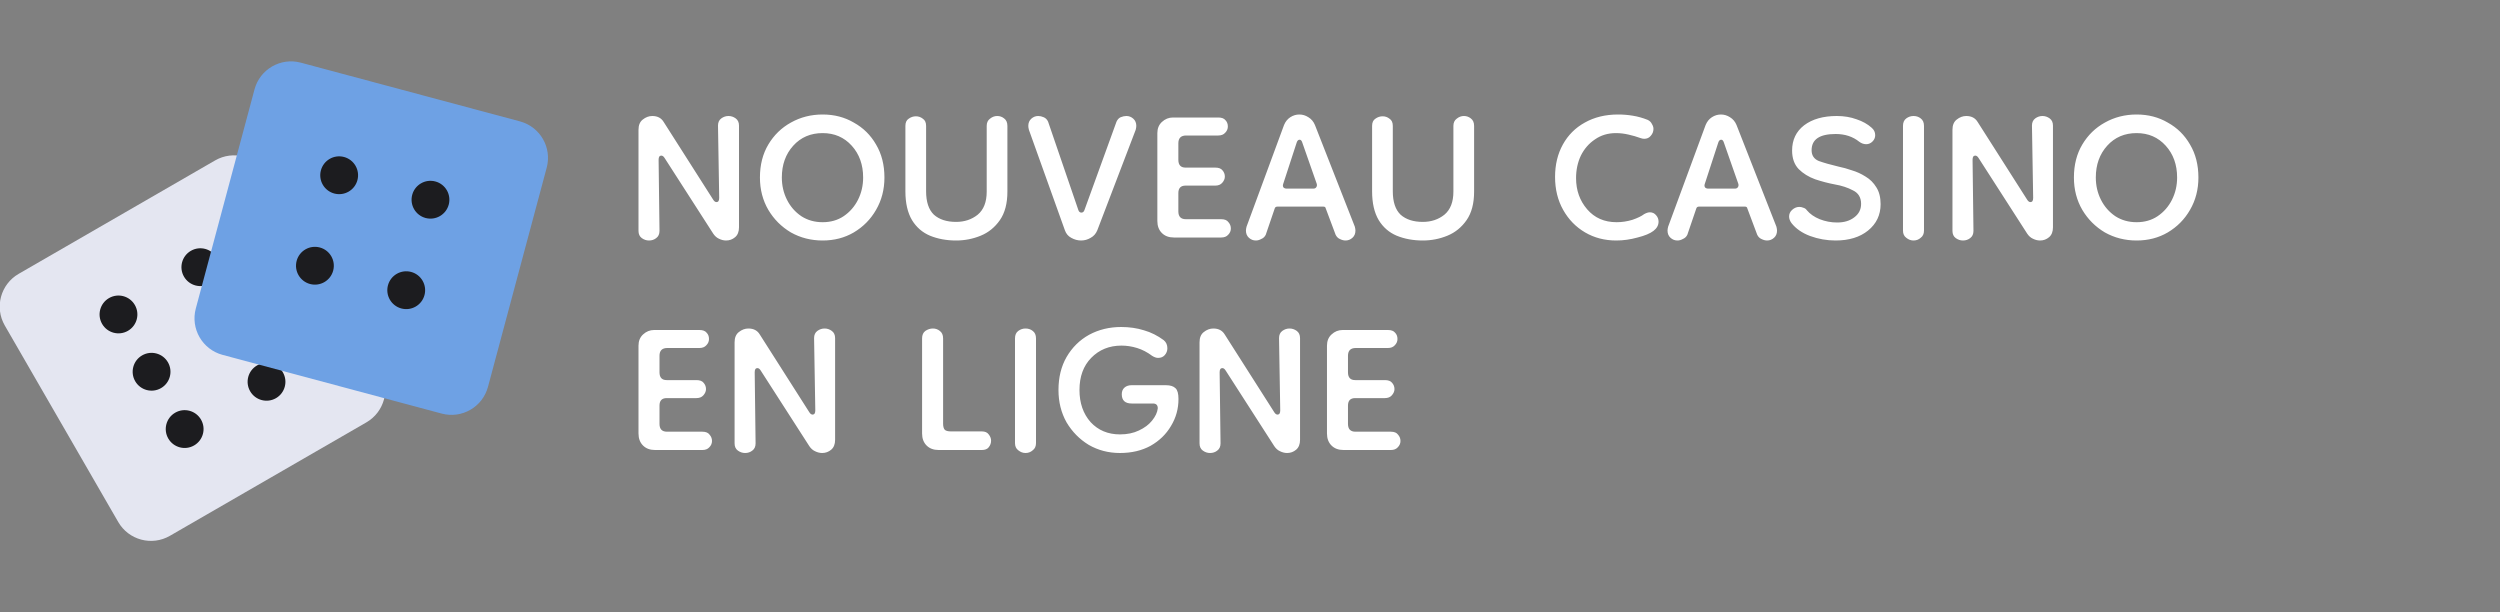
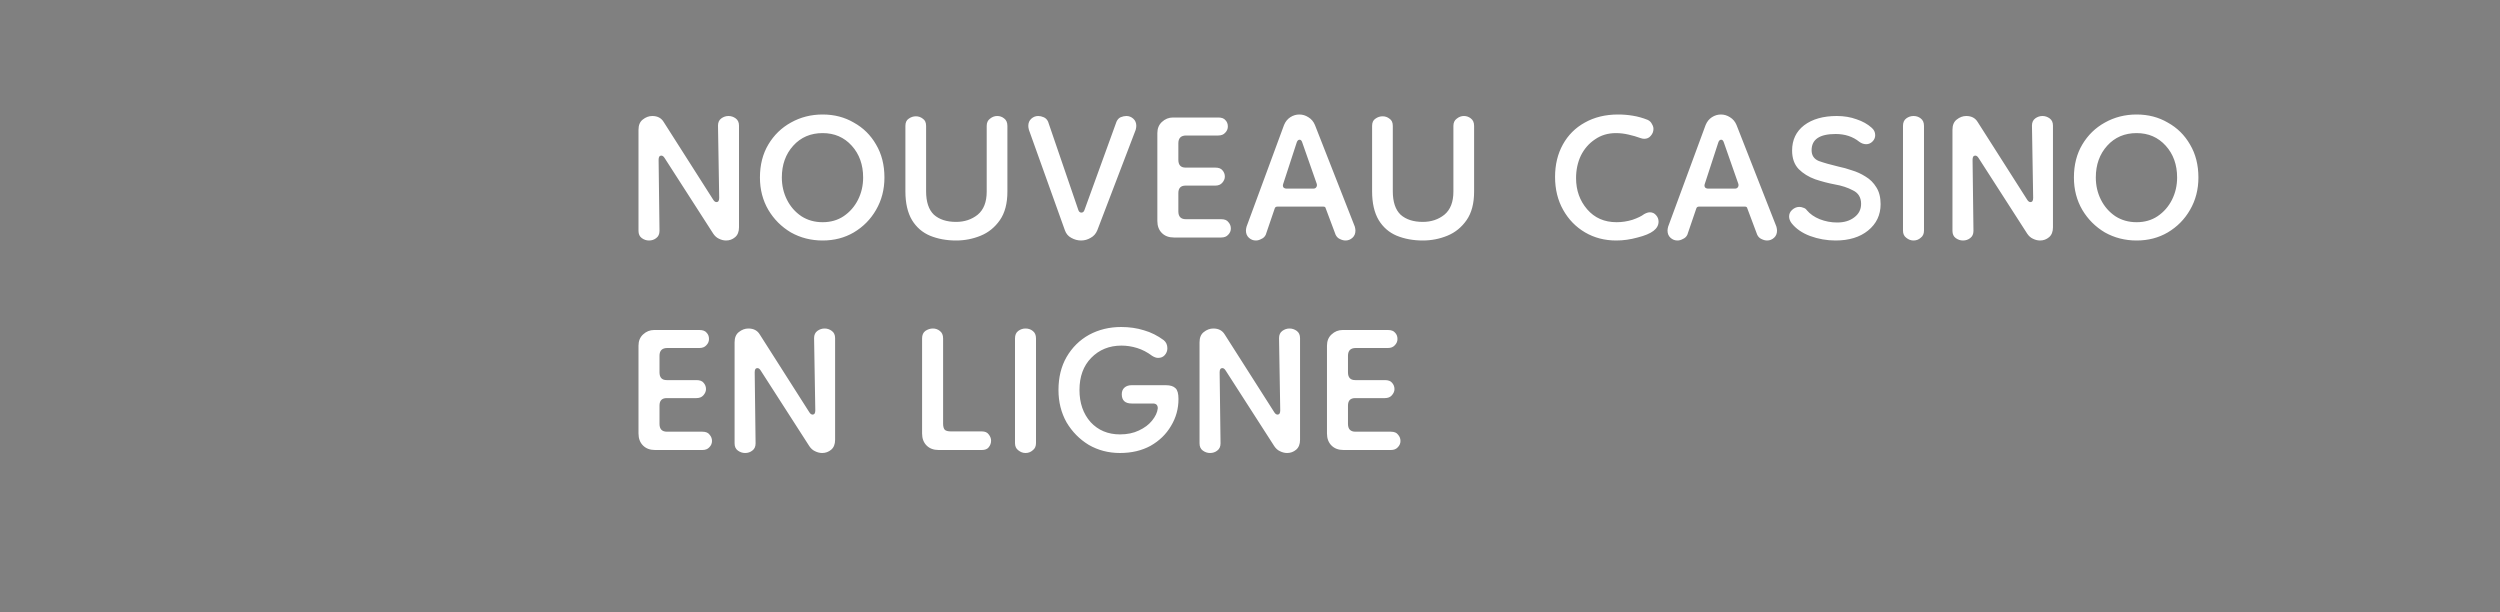
<svg xmlns="http://www.w3.org/2000/svg" width="200" height="49" viewBox="0 0 200 49" fill="none">
  <rect x="0" y="0" width="200" height="49" fill="#808080" stroke="none" />
  <path d="M51.92 19.24C51.712 19.24 51.52 19.176 51.344 19.048C51.168 18.92 51.08 18.728 51.08 18.472V10.384C51.08 10.016 51.192 9.744 51.416 9.568C51.656 9.376 51.912 9.28 52.184 9.28C52.6 9.28 52.904 9.44 53.096 9.76L57.056 15.976C57.136 16.104 57.224 16.168 57.32 16.168C57.464 16.168 57.536 16.056 57.536 15.832L57.44 10.048C57.44 9.792 57.528 9.6 57.704 9.472C57.88 9.344 58.072 9.28 58.28 9.28C58.488 9.28 58.68 9.344 58.856 9.472C59.032 9.6 59.12 9.792 59.12 10.048V18.184C59.12 18.536 59.016 18.8 58.808 18.976C58.6 19.152 58.36 19.24 58.088 19.24C57.896 19.24 57.704 19.192 57.512 19.096C57.336 19.016 57.184 18.88 57.056 18.688L53.168 12.64C53.088 12.512 53 12.448 52.904 12.448C52.76 12.448 52.688 12.56 52.688 12.784L52.76 18.472C52.76 18.728 52.672 18.92 52.496 19.048C52.336 19.176 52.144 19.24 51.92 19.24ZM65.811 19.24C64.883 19.24 64.035 19.024 63.267 18.592C62.515 18.144 61.915 17.544 61.467 16.792C61.019 16.024 60.795 15.16 60.795 14.2C60.795 13.192 61.019 12.312 61.467 11.56C61.915 10.808 62.515 10.224 63.267 9.808C64.035 9.376 64.883 9.16 65.811 9.16C66.739 9.16 67.571 9.376 68.307 9.808C69.059 10.224 69.651 10.808 70.083 11.56C70.531 12.312 70.755 13.192 70.755 14.2C70.755 15.16 70.531 16.024 70.083 16.792C69.651 17.544 69.059 18.144 68.307 18.592C67.571 19.024 66.739 19.24 65.811 19.24ZM65.811 17.776C66.451 17.776 67.011 17.616 67.491 17.296C67.987 16.96 68.371 16.52 68.643 15.976C68.915 15.432 69.051 14.84 69.051 14.2C69.051 13.176 68.747 12.328 68.139 11.656C67.531 10.984 66.755 10.648 65.811 10.648C64.851 10.648 64.067 10.984 63.459 11.656C62.851 12.328 62.547 13.176 62.547 14.2C62.547 14.84 62.683 15.432 62.955 15.976C63.227 16.52 63.611 16.96 64.107 17.296C64.603 17.616 65.171 17.776 65.811 17.776ZM78.936 10.072C78.936 9.816 79.024 9.624 79.2 9.496C79.376 9.352 79.568 9.28 79.776 9.28C79.984 9.28 80.168 9.344 80.328 9.472C80.504 9.6 80.592 9.8 80.592 10.072V15.328C80.592 16.272 80.392 17.032 79.992 17.608C79.592 18.184 79.08 18.6 78.456 18.856C77.832 19.112 77.176 19.24 76.488 19.24C75.72 19.24 75.024 19.112 74.4 18.856C73.792 18.6 73.312 18.184 72.96 17.608C72.608 17.016 72.432 16.248 72.432 15.304V10.072C72.432 9.8 72.52 9.608 72.696 9.496C72.872 9.368 73.064 9.304 73.272 9.304C73.48 9.304 73.664 9.368 73.824 9.496C74 9.608 74.088 9.8 74.088 10.072V15.304C74.088 16.152 74.296 16.776 74.712 17.176C75.144 17.56 75.736 17.752 76.488 17.752C77.16 17.752 77.736 17.56 78.216 17.176C78.696 16.776 78.936 16.16 78.936 15.328V10.072ZM86.488 19.24C86.216 19.24 85.952 19.168 85.696 19.024C85.456 18.896 85.288 18.696 85.192 18.424L82.312 10.384C82.28 10.256 82.264 10.152 82.264 10.072C82.264 9.832 82.344 9.64 82.504 9.496C82.664 9.352 82.848 9.28 83.056 9.28C83.2 9.28 83.344 9.312 83.488 9.376C83.648 9.44 83.768 9.56 83.848 9.736L86.272 16.816C86.32 16.944 86.4 17.008 86.512 17.008C86.624 17.008 86.704 16.944 86.752 16.816L89.32 9.736C89.4 9.56 89.512 9.44 89.656 9.376C89.816 9.312 89.968 9.28 90.112 9.28C90.32 9.28 90.504 9.352 90.664 9.496C90.824 9.64 90.904 9.832 90.904 10.072C90.904 10.152 90.888 10.256 90.856 10.384L87.784 18.424C87.672 18.696 87.496 18.896 87.256 19.024C87.016 19.168 86.76 19.24 86.488 19.24ZM93.908 19C93.508 19 93.188 18.88 92.948 18.64C92.708 18.4 92.588 18.08 92.588 17.68V10.648C92.588 10.28 92.708 9.984 92.948 9.76C93.204 9.52 93.5 9.4 93.836 9.4H97.46C97.732 9.4 97.924 9.472 98.036 9.616C98.164 9.744 98.228 9.912 98.228 10.12C98.228 10.312 98.156 10.48 98.012 10.624C97.884 10.768 97.7 10.84 97.46 10.84H94.892C94.476 10.84 94.268 11.048 94.268 11.464V12.784C94.268 13.2 94.46 13.408 94.844 13.408H97.22C97.492 13.408 97.684 13.48 97.796 13.624C97.924 13.768 97.988 13.936 97.988 14.128C97.988 14.304 97.916 14.472 97.772 14.632C97.644 14.776 97.46 14.848 97.22 14.848H94.844C94.46 14.848 94.268 15.048 94.268 15.448V16.912C94.268 17.328 94.468 17.536 94.868 17.536H97.7C97.972 17.536 98.164 17.616 98.276 17.776C98.404 17.92 98.468 18.088 98.468 18.28C98.468 18.472 98.396 18.64 98.252 18.784C98.124 18.928 97.94 19 97.7 19H93.908ZM100.467 19.24C100.259 19.24 100.075 19.168 99.915 19.024C99.755 18.88 99.675 18.688 99.675 18.448C99.675 18.368 99.691 18.264 99.723 18.136L102.723 10C102.835 9.728 103.003 9.52 103.227 9.376C103.451 9.232 103.691 9.16 103.947 9.16C104.203 9.16 104.443 9.232 104.667 9.376C104.907 9.52 105.083 9.728 105.195 10L108.387 18.136C108.419 18.264 108.435 18.368 108.435 18.448C108.435 18.688 108.355 18.88 108.195 19.024C108.035 19.168 107.851 19.24 107.643 19.24C107.499 19.24 107.347 19.2 107.187 19.12C107.043 19.056 106.931 18.944 106.851 18.784L106.059 16.672C106.043 16.576 105.979 16.528 105.867 16.528H102.195C102.083 16.528 102.011 16.576 101.979 16.672L101.259 18.784C101.179 18.944 101.059 19.056 100.899 19.12C100.755 19.2 100.611 19.24 100.467 19.24ZM102.915 15.088H105.075C105.171 15.088 105.243 15.056 105.291 14.992C105.355 14.912 105.371 14.816 105.339 14.704L104.187 11.416C104.139 11.256 104.067 11.176 103.971 11.176C103.859 11.176 103.779 11.256 103.731 11.416L102.651 14.728C102.619 14.824 102.627 14.912 102.675 14.992C102.739 15.056 102.819 15.088 102.915 15.088ZM116.272 10.072C116.272 9.816 116.36 9.624 116.536 9.496C116.712 9.352 116.904 9.28 117.112 9.28C117.32 9.28 117.504 9.344 117.664 9.472C117.84 9.6 117.928 9.8 117.928 10.072V15.328C117.928 16.272 117.728 17.032 117.328 17.608C116.928 18.184 116.416 18.6 115.792 18.856C115.168 19.112 114.512 19.24 113.824 19.24C113.056 19.24 112.36 19.112 111.736 18.856C111.128 18.6 110.648 18.184 110.296 17.608C109.944 17.016 109.768 16.248 109.768 15.304V10.072C109.768 9.8 109.856 9.608 110.032 9.496C110.208 9.368 110.4 9.304 110.608 9.304C110.816 9.304 111 9.368 111.16 9.496C111.336 9.608 111.424 9.8 111.424 10.072V15.304C111.424 16.152 111.632 16.776 112.048 17.176C112.48 17.56 113.072 17.752 113.824 17.752C114.496 17.752 115.072 17.56 115.552 17.176C116.032 16.776 116.272 16.16 116.272 15.328V10.072ZM132.277 18.472C132.005 18.68 131.581 18.856 131.005 19C130.429 19.16 129.861 19.24 129.301 19.24C128.373 19.24 127.541 19.024 126.805 18.592C126.069 18.16 125.485 17.56 125.053 16.792C124.621 16.024 124.405 15.144 124.405 14.152C124.405 13.176 124.613 12.312 125.029 11.56C125.445 10.808 126.029 10.224 126.781 9.808C127.549 9.376 128.437 9.16 129.445 9.16C129.845 9.16 130.237 9.192 130.621 9.256C131.021 9.32 131.421 9.432 131.821 9.592C131.981 9.672 132.093 9.784 132.157 9.928C132.237 10.056 132.277 10.184 132.277 10.312C132.277 10.52 132.205 10.704 132.061 10.864C131.933 11.024 131.757 11.104 131.533 11.104C131.437 11.104 131.325 11.08 131.197 11.032C130.941 10.936 130.637 10.848 130.285 10.768C129.949 10.688 129.613 10.648 129.277 10.648C128.637 10.648 128.077 10.816 127.597 11.152C127.117 11.472 126.741 11.904 126.469 12.448C126.213 12.992 126.085 13.592 126.085 14.248C126.085 15.224 126.381 16.056 126.973 16.744C127.565 17.432 128.349 17.776 129.325 17.776C129.757 17.776 130.181 17.712 130.597 17.584C131.013 17.44 131.325 17.288 131.533 17.128C131.709 17.032 131.861 16.984 131.989 16.984C132.197 16.984 132.365 17.064 132.493 17.224C132.621 17.368 132.685 17.536 132.685 17.728C132.685 18.016 132.549 18.264 132.277 18.472ZM134.194 19.24C133.986 19.24 133.802 19.168 133.642 19.024C133.482 18.88 133.402 18.688 133.402 18.448C133.402 18.368 133.418 18.264 133.45 18.136L136.45 10C136.562 9.728 136.73 9.52 136.954 9.376C137.178 9.232 137.418 9.16 137.674 9.16C137.93 9.16 138.17 9.232 138.394 9.376C138.634 9.52 138.81 9.728 138.922 10L142.114 18.136C142.146 18.264 142.162 18.368 142.162 18.448C142.162 18.688 142.082 18.88 141.922 19.024C141.762 19.168 141.578 19.24 141.37 19.24C141.226 19.24 141.074 19.2 140.914 19.12C140.77 19.056 140.658 18.944 140.578 18.784L139.786 16.672C139.77 16.576 139.706 16.528 139.594 16.528H135.922C135.81 16.528 135.738 16.576 135.706 16.672L134.986 18.784C134.906 18.944 134.786 19.056 134.626 19.12C134.482 19.2 134.338 19.24 134.194 19.24ZM136.642 15.088H138.802C138.898 15.088 138.97 15.056 139.018 14.992C139.082 14.912 139.098 14.816 139.066 14.704L137.914 11.416C137.866 11.256 137.794 11.176 137.698 11.176C137.586 11.176 137.506 11.256 137.458 11.416L136.378 14.728C136.346 14.824 136.354 14.912 136.402 14.992C136.466 15.056 136.546 15.088 136.642 15.088ZM146.848 19.24C146.144 19.24 145.464 19.12 144.808 18.88C144.168 18.64 143.672 18.296 143.32 17.848C143.192 17.672 143.128 17.496 143.128 17.32C143.128 17.112 143.208 16.936 143.368 16.792C143.544 16.632 143.736 16.552 143.944 16.552C144.056 16.552 144.168 16.576 144.28 16.624C144.392 16.656 144.48 16.72 144.544 16.816C144.8 17.12 145.144 17.36 145.576 17.536C146.024 17.712 146.488 17.8 146.968 17.8C147.528 17.8 147.984 17.664 148.336 17.392C148.704 17.12 148.888 16.76 148.888 16.312C148.888 15.8 148.672 15.44 148.24 15.232C147.824 15.008 147.336 14.848 146.776 14.752C146.264 14.656 145.744 14.52 145.216 14.344C144.688 14.152 144.248 13.88 143.896 13.528C143.544 13.16 143.368 12.664 143.368 12.04C143.368 11.192 143.688 10.52 144.328 10.024C144.984 9.528 145.856 9.28 146.944 9.28C147.52 9.28 148.048 9.368 148.528 9.544C149.008 9.704 149.408 9.928 149.728 10.216C149.92 10.376 150.016 10.576 150.016 10.816C150.016 11.008 149.944 11.176 149.8 11.32C149.656 11.464 149.488 11.536 149.296 11.536C149.104 11.536 148.92 11.472 148.744 11.344C148.232 10.928 147.6 10.72 146.848 10.72C145.568 10.72 144.928 11.152 144.928 12.016C144.928 12.432 145.12 12.72 145.504 12.88C145.904 13.024 146.44 13.176 147.112 13.336C147.432 13.4 147.776 13.496 148.144 13.624C148.528 13.736 148.896 13.904 149.248 14.128C149.6 14.336 149.888 14.624 150.112 14.992C150.336 15.344 150.448 15.792 150.448 16.336C150.448 17.2 150.112 17.904 149.44 18.448C148.784 18.976 147.92 19.24 146.848 19.24ZM153.079 19.24C152.871 19.24 152.679 19.168 152.503 19.024C152.327 18.896 152.239 18.704 152.239 18.448V10.072C152.239 9.8 152.327 9.6 152.503 9.472C152.679 9.344 152.871 9.28 153.079 9.28C153.303 9.28 153.495 9.344 153.655 9.472C153.831 9.6 153.919 9.8 153.919 10.072V18.448C153.919 18.704 153.831 18.896 153.655 19.024C153.495 19.168 153.303 19.24 153.079 19.24ZM157.037 19.24C156.829 19.24 156.637 19.176 156.461 19.048C156.285 18.92 156.197 18.728 156.197 18.472V10.384C156.197 10.016 156.309 9.744 156.533 9.568C156.773 9.376 157.029 9.28 157.301 9.28C157.717 9.28 158.021 9.44 158.213 9.76L162.173 15.976C162.253 16.104 162.341 16.168 162.437 16.168C162.581 16.168 162.653 16.056 162.653 15.832L162.557 10.048C162.557 9.792 162.645 9.6 162.821 9.472C162.997 9.344 163.189 9.28 163.397 9.28C163.605 9.28 163.797 9.344 163.973 9.472C164.149 9.6 164.237 9.792 164.237 10.048V18.184C164.237 18.536 164.133 18.8 163.925 18.976C163.717 19.152 163.477 19.24 163.205 19.24C163.013 19.24 162.821 19.192 162.629 19.096C162.453 19.016 162.301 18.88 162.173 18.688L158.285 12.64C158.205 12.512 158.117 12.448 158.021 12.448C157.877 12.448 157.805 12.56 157.805 12.784L157.877 18.472C157.877 18.728 157.789 18.92 157.613 19.048C157.453 19.176 157.261 19.24 157.037 19.24ZM170.929 19.24C170.001 19.24 169.153 19.024 168.385 18.592C167.633 18.144 167.033 17.544 166.585 16.792C166.137 16.024 165.913 15.16 165.913 14.2C165.913 13.192 166.137 12.312 166.585 11.56C167.033 10.808 167.633 10.224 168.385 9.808C169.153 9.376 170.001 9.16 170.929 9.16C171.857 9.16 172.689 9.376 173.425 9.808C174.177 10.224 174.769 10.808 175.201 11.56C175.649 12.312 175.873 13.192 175.873 14.2C175.873 15.16 175.649 16.024 175.201 16.792C174.769 17.544 174.177 18.144 173.425 18.592C172.689 19.024 171.857 19.24 170.929 19.24ZM170.929 17.776C171.569 17.776 172.129 17.616 172.609 17.296C173.105 16.96 173.489 16.52 173.761 15.976C174.033 15.432 174.169 14.84 174.169 14.2C174.169 13.176 173.865 12.328 173.257 11.656C172.649 10.984 171.873 10.648 170.929 10.648C169.969 10.648 169.185 10.984 168.577 11.656C167.969 12.328 167.665 13.176 167.665 14.2C167.665 14.84 167.801 15.432 168.073 15.976C168.345 16.52 168.729 16.96 169.225 17.296C169.721 17.616 170.289 17.776 170.929 17.776ZM52.4 36C52 36 51.68 35.88 51.44 35.64C51.2 35.4 51.08 35.08 51.08 34.68V27.648C51.08 27.28 51.2 26.984 51.44 26.76C51.696 26.52 51.992 26.4 52.328 26.4H55.952C56.224 26.4 56.416 26.472 56.528 26.616C56.656 26.744 56.72 26.912 56.72 27.12C56.72 27.312 56.648 27.48 56.504 27.624C56.376 27.768 56.192 27.84 55.952 27.84H53.384C52.968 27.84 52.76 28.048 52.76 28.464V29.784C52.76 30.2 52.952 30.408 53.336 30.408H55.712C55.984 30.408 56.176 30.48 56.288 30.624C56.416 30.768 56.48 30.936 56.48 31.128C56.48 31.304 56.408 31.472 56.264 31.632C56.136 31.776 55.952 31.848 55.712 31.848H53.336C52.952 31.848 52.76 32.048 52.76 32.448V33.912C52.76 34.328 52.96 34.536 53.36 34.536H56.192C56.464 34.536 56.656 34.616 56.768 34.776C56.896 34.92 56.96 35.088 56.96 35.28C56.96 35.472 56.888 35.64 56.744 35.784C56.616 35.928 56.432 36 56.192 36H52.4ZM59.608 36.24C59.4 36.24 59.208 36.176 59.032 36.048C58.855 35.92 58.767 35.728 58.767 35.472V27.384C58.767 27.016 58.88 26.744 59.103 26.568C59.343 26.376 59.599 26.28 59.871 26.28C60.288 26.28 60.592 26.44 60.783 26.76L64.743 32.976C64.823 33.104 64.912 33.168 65.007 33.168C65.151 33.168 65.224 33.056 65.224 32.832L65.127 27.048C65.127 26.792 65.216 26.6 65.391 26.472C65.567 26.344 65.76 26.28 65.968 26.28C66.175 26.28 66.368 26.344 66.543 26.472C66.719 26.6 66.808 26.792 66.808 27.048V35.184C66.808 35.536 66.704 35.8 66.496 35.976C66.287 36.152 66.047 36.24 65.775 36.24C65.584 36.24 65.391 36.192 65.2 36.096C65.023 36.016 64.871 35.88 64.743 35.688L60.855 29.64C60.776 29.512 60.688 29.448 60.592 29.448C60.447 29.448 60.376 29.56 60.376 29.784L60.447 35.472C60.447 35.728 60.359 35.92 60.184 36.048C60.023 36.176 59.831 36.24 59.608 36.24ZM75.088 36C74.688 36 74.368 35.88 74.127 35.64C73.888 35.4 73.767 35.08 73.767 34.68V27.072C73.767 26.8 73.856 26.6 74.031 26.472C74.224 26.344 74.424 26.28 74.632 26.28C74.84 26.28 75.023 26.344 75.183 26.472C75.359 26.6 75.448 26.8 75.448 27.072V33.888C75.448 34.128 75.496 34.296 75.591 34.392C75.688 34.472 75.847 34.512 76.072 34.512H78.543C78.799 34.512 78.984 34.592 79.096 34.752C79.224 34.912 79.287 35.08 79.287 35.256C79.287 35.448 79.224 35.624 79.096 35.784C78.984 35.928 78.799 36 78.543 36H75.088ZM82.04 36.24C81.832 36.24 81.64 36.168 81.464 36.024C81.288 35.896 81.2 35.704 81.2 35.448V27.072C81.2 26.8 81.288 26.6 81.464 26.472C81.64 26.344 81.832 26.28 82.04 26.28C82.264 26.28 82.456 26.344 82.616 26.472C82.792 26.6 82.88 26.8 82.88 27.072V35.448C82.88 35.704 82.792 35.896 82.616 36.024C82.456 36.168 82.264 36.24 82.04 36.24ZM89.598 36.24C88.686 36.24 87.854 36.024 87.102 35.592C86.366 35.144 85.774 34.544 85.326 33.792C84.894 33.024 84.678 32.16 84.678 31.2C84.678 30.192 84.894 29.312 85.326 28.56C85.774 27.792 86.374 27.2 87.126 26.784C87.894 26.368 88.75 26.16 89.694 26.16C90.35 26.16 90.958 26.248 91.518 26.424C92.078 26.584 92.606 26.848 93.102 27.216C93.294 27.376 93.39 27.592 93.39 27.864C93.39 28.072 93.318 28.256 93.174 28.416C93.046 28.56 92.87 28.632 92.646 28.632C92.502 28.632 92.342 28.576 92.166 28.464C91.782 28.176 91.382 27.968 90.966 27.84C90.55 27.712 90.134 27.648 89.718 27.648C88.742 27.648 87.934 27.976 87.294 28.632C86.67 29.272 86.358 30.128 86.358 31.2C86.358 32.24 86.654 33.096 87.246 33.768C87.854 34.424 88.638 34.752 89.598 34.752C90.174 34.752 90.678 34.648 91.11 34.44C91.558 34.232 91.91 33.968 92.166 33.648C92.438 33.312 92.59 32.984 92.622 32.664C92.622 32.408 92.494 32.28 92.238 32.28H90.534C90.006 32.28 89.742 32.032 89.742 31.536C89.742 31.312 89.814 31.136 89.958 31.008C90.102 30.88 90.294 30.816 90.534 30.816H93.27C93.622 30.816 93.878 30.896 94.038 31.056C94.198 31.2 94.278 31.488 94.278 31.92C94.278 32.704 94.078 33.424 93.678 34.08C93.294 34.736 92.75 35.264 92.046 35.664C91.342 36.048 90.526 36.24 89.598 36.24ZM96.803 36.24C96.595 36.24 96.403 36.176 96.227 36.048C96.051 35.92 95.963 35.728 95.963 35.472V27.384C95.963 27.016 96.075 26.744 96.299 26.568C96.539 26.376 96.795 26.28 97.067 26.28C97.483 26.28 97.787 26.44 97.979 26.76L101.939 32.976C102.019 33.104 102.107 33.168 102.203 33.168C102.347 33.168 102.419 33.056 102.419 32.832L102.323 27.048C102.323 26.792 102.411 26.6 102.587 26.472C102.763 26.344 102.955 26.28 103.163 26.28C103.371 26.28 103.563 26.344 103.739 26.472C103.915 26.6 104.003 26.792 104.003 27.048V35.184C104.003 35.536 103.899 35.8 103.691 35.976C103.483 36.152 103.243 36.24 102.971 36.24C102.779 36.24 102.587 36.192 102.395 36.096C102.219 36.016 102.067 35.88 101.939 35.688L98.051 29.64C97.971 29.512 97.883 29.448 97.787 29.448C97.643 29.448 97.571 29.56 97.571 29.784L97.643 35.472C97.643 35.728 97.555 35.92 97.379 36.048C97.219 36.176 97.027 36.24 96.803 36.24ZM107.478 36C107.078 36 106.758 35.88 106.518 35.64C106.278 35.4 106.158 35.08 106.158 34.68V27.648C106.158 27.28 106.278 26.984 106.518 26.76C106.774 26.52 107.07 26.4 107.406 26.4H111.03C111.302 26.4 111.494 26.472 111.606 26.616C111.734 26.744 111.798 26.912 111.798 27.12C111.798 27.312 111.726 27.48 111.582 27.624C111.454 27.768 111.27 27.84 111.03 27.84H108.462C108.046 27.84 107.838 28.048 107.838 28.464V29.784C107.838 30.2 108.03 30.408 108.414 30.408H110.79C111.062 30.408 111.254 30.48 111.366 30.624C111.494 30.768 111.558 30.936 111.558 31.128C111.558 31.304 111.486 31.472 111.342 31.632C111.214 31.776 111.03 31.848 110.79 31.848H108.414C108.03 31.848 107.838 32.048 107.838 32.448V33.912C107.838 34.328 108.038 34.536 108.438 34.536H111.27C111.542 34.536 111.734 34.616 111.846 34.776C111.974 34.92 112.038 35.088 112.038 35.28C112.038 35.472 111.966 35.64 111.822 35.784C111.694 35.928 111.51 36 111.27 36H107.478Z" fill="white" />
  <g clip-path="url(#clip0_2001_16788)">
-     <path d="M17.209 12.834C18.656 11.998 20.506 12.494 21.341 13.941L30.416 29.659C31.252 31.106 30.756 32.956 29.309 33.791L13.591 42.866C12.144 43.702 10.294 43.206 9.458 41.759L0.383 26.041C-0.452 24.594 0.044 22.744 1.491 21.909L17.209 12.834Z" fill="url(#paint0_linear_2001_16788)" />
    <path d="M10.235 26.466C10.958 26.048 11.206 25.123 10.788 24.4C10.37 23.676 9.446 23.428 8.722 23.846C7.999 24.264 7.751 25.189 8.168 25.912C8.586 26.636 9.511 26.884 10.235 26.466Z" fill="#1C1C1F" />
-     <path d="M12.881 31.05C13.605 30.633 13.853 29.708 13.435 28.984C13.017 28.261 12.092 28.013 11.369 28.431C10.646 28.848 10.398 29.773 10.815 30.497C11.233 31.22 12.158 31.468 12.881 31.05Z" fill="#1C1C1F" />
    <path d="M15.528 35.635C16.252 35.217 16.5 34.292 16.082 33.569C15.664 32.845 14.739 32.597 14.016 33.015C13.292 33.433 13.045 34.358 13.462 35.081C13.88 35.805 14.805 36.053 15.528 35.635Z" fill="#1C1C1F" />
    <path d="M16.784 22.685C17.507 22.267 17.755 21.342 17.337 20.619C16.92 19.895 15.995 19.647 15.271 20.065C14.548 20.483 14.3 21.408 14.718 22.131C15.136 22.854 16.061 23.102 16.784 22.685Z" fill="#1C1C1F" />
    <path d="M19.431 27.269C20.154 26.852 20.402 25.927 19.984 25.203C19.567 24.48 18.642 24.232 17.918 24.649C17.195 25.067 16.947 25.992 17.365 26.715C17.782 27.439 18.707 27.687 19.431 27.269Z" fill="#1C1C1F" />
-     <path d="M22.078 31.854C22.801 31.436 23.049 30.511 22.631 29.788C22.214 29.064 21.289 28.816 20.565 29.234C19.842 29.652 19.594 30.577 20.012 31.3C20.429 32.023 21.354 32.271 22.078 31.854Z" fill="#1C1C1F" />
    <path d="M41.597 9.711C43.211 10.143 44.169 11.802 43.736 13.416L39.039 30.947C38.606 32.561 36.948 33.519 35.334 33.086L17.802 28.389C16.189 27.956 15.231 26.298 15.663 24.684L20.361 7.152C20.793 5.539 22.452 4.581 24.066 5.013L41.597 9.711Z" fill="#6EA1E4" />
-     <path d="M26.741 15.481C27.548 15.698 28.378 15.219 28.594 14.412C28.81 13.605 28.331 12.776 27.524 12.559C26.717 12.343 25.888 12.822 25.672 13.629C25.456 14.436 25.934 15.265 26.741 15.481Z" fill="#1C1C1F" />
+     <path d="M26.741 15.481C28.81 13.605 28.331 12.776 27.524 12.559C26.717 12.343 25.888 12.822 25.672 13.629C25.456 14.436 25.934 15.265 26.741 15.481Z" fill="#1C1C1F" />
    <path d="M24.802 22.72C25.609 22.936 26.438 22.457 26.654 21.65C26.87 20.843 26.392 20.014 25.585 19.798C24.778 19.582 23.949 20.061 23.732 20.867C23.516 21.674 23.995 22.504 24.802 22.72Z" fill="#1C1C1F" />
-     <path d="M34.046 17.439C34.853 17.655 35.682 17.176 35.899 16.369C36.115 15.562 35.636 14.733 34.829 14.517C34.022 14.301 33.193 14.779 32.977 15.586C32.761 16.393 33.239 17.223 34.046 17.439Z" fill="#1C1C1F" />
    <path d="M32.107 24.677C32.914 24.893 33.743 24.415 33.959 23.608C34.175 22.801 33.697 21.971 32.89 21.755C32.083 21.539 31.253 22.018 31.037 22.825C30.821 23.631 31.3 24.461 32.107 24.677Z" fill="#1C1C1F" />
  </g>
  <defs>
    <linearGradient id="paint0_linear_2001_16788" x1="1046.76" y1="-581.579" x2="2256.76" y2="1514.2" gradientUnits="userSpaceOnUse">
      <stop stop-color="#E4E6F1" />
      <stop offset="1" stop-color="#D5D8E4" />
    </linearGradient>
    <clipPath id="clip0_2001_16788">
-       <rect width="44" height="44" fill="white" transform="translate(0 2)" />
-     </clipPath>
+       </clipPath>
  </defs>
</svg>